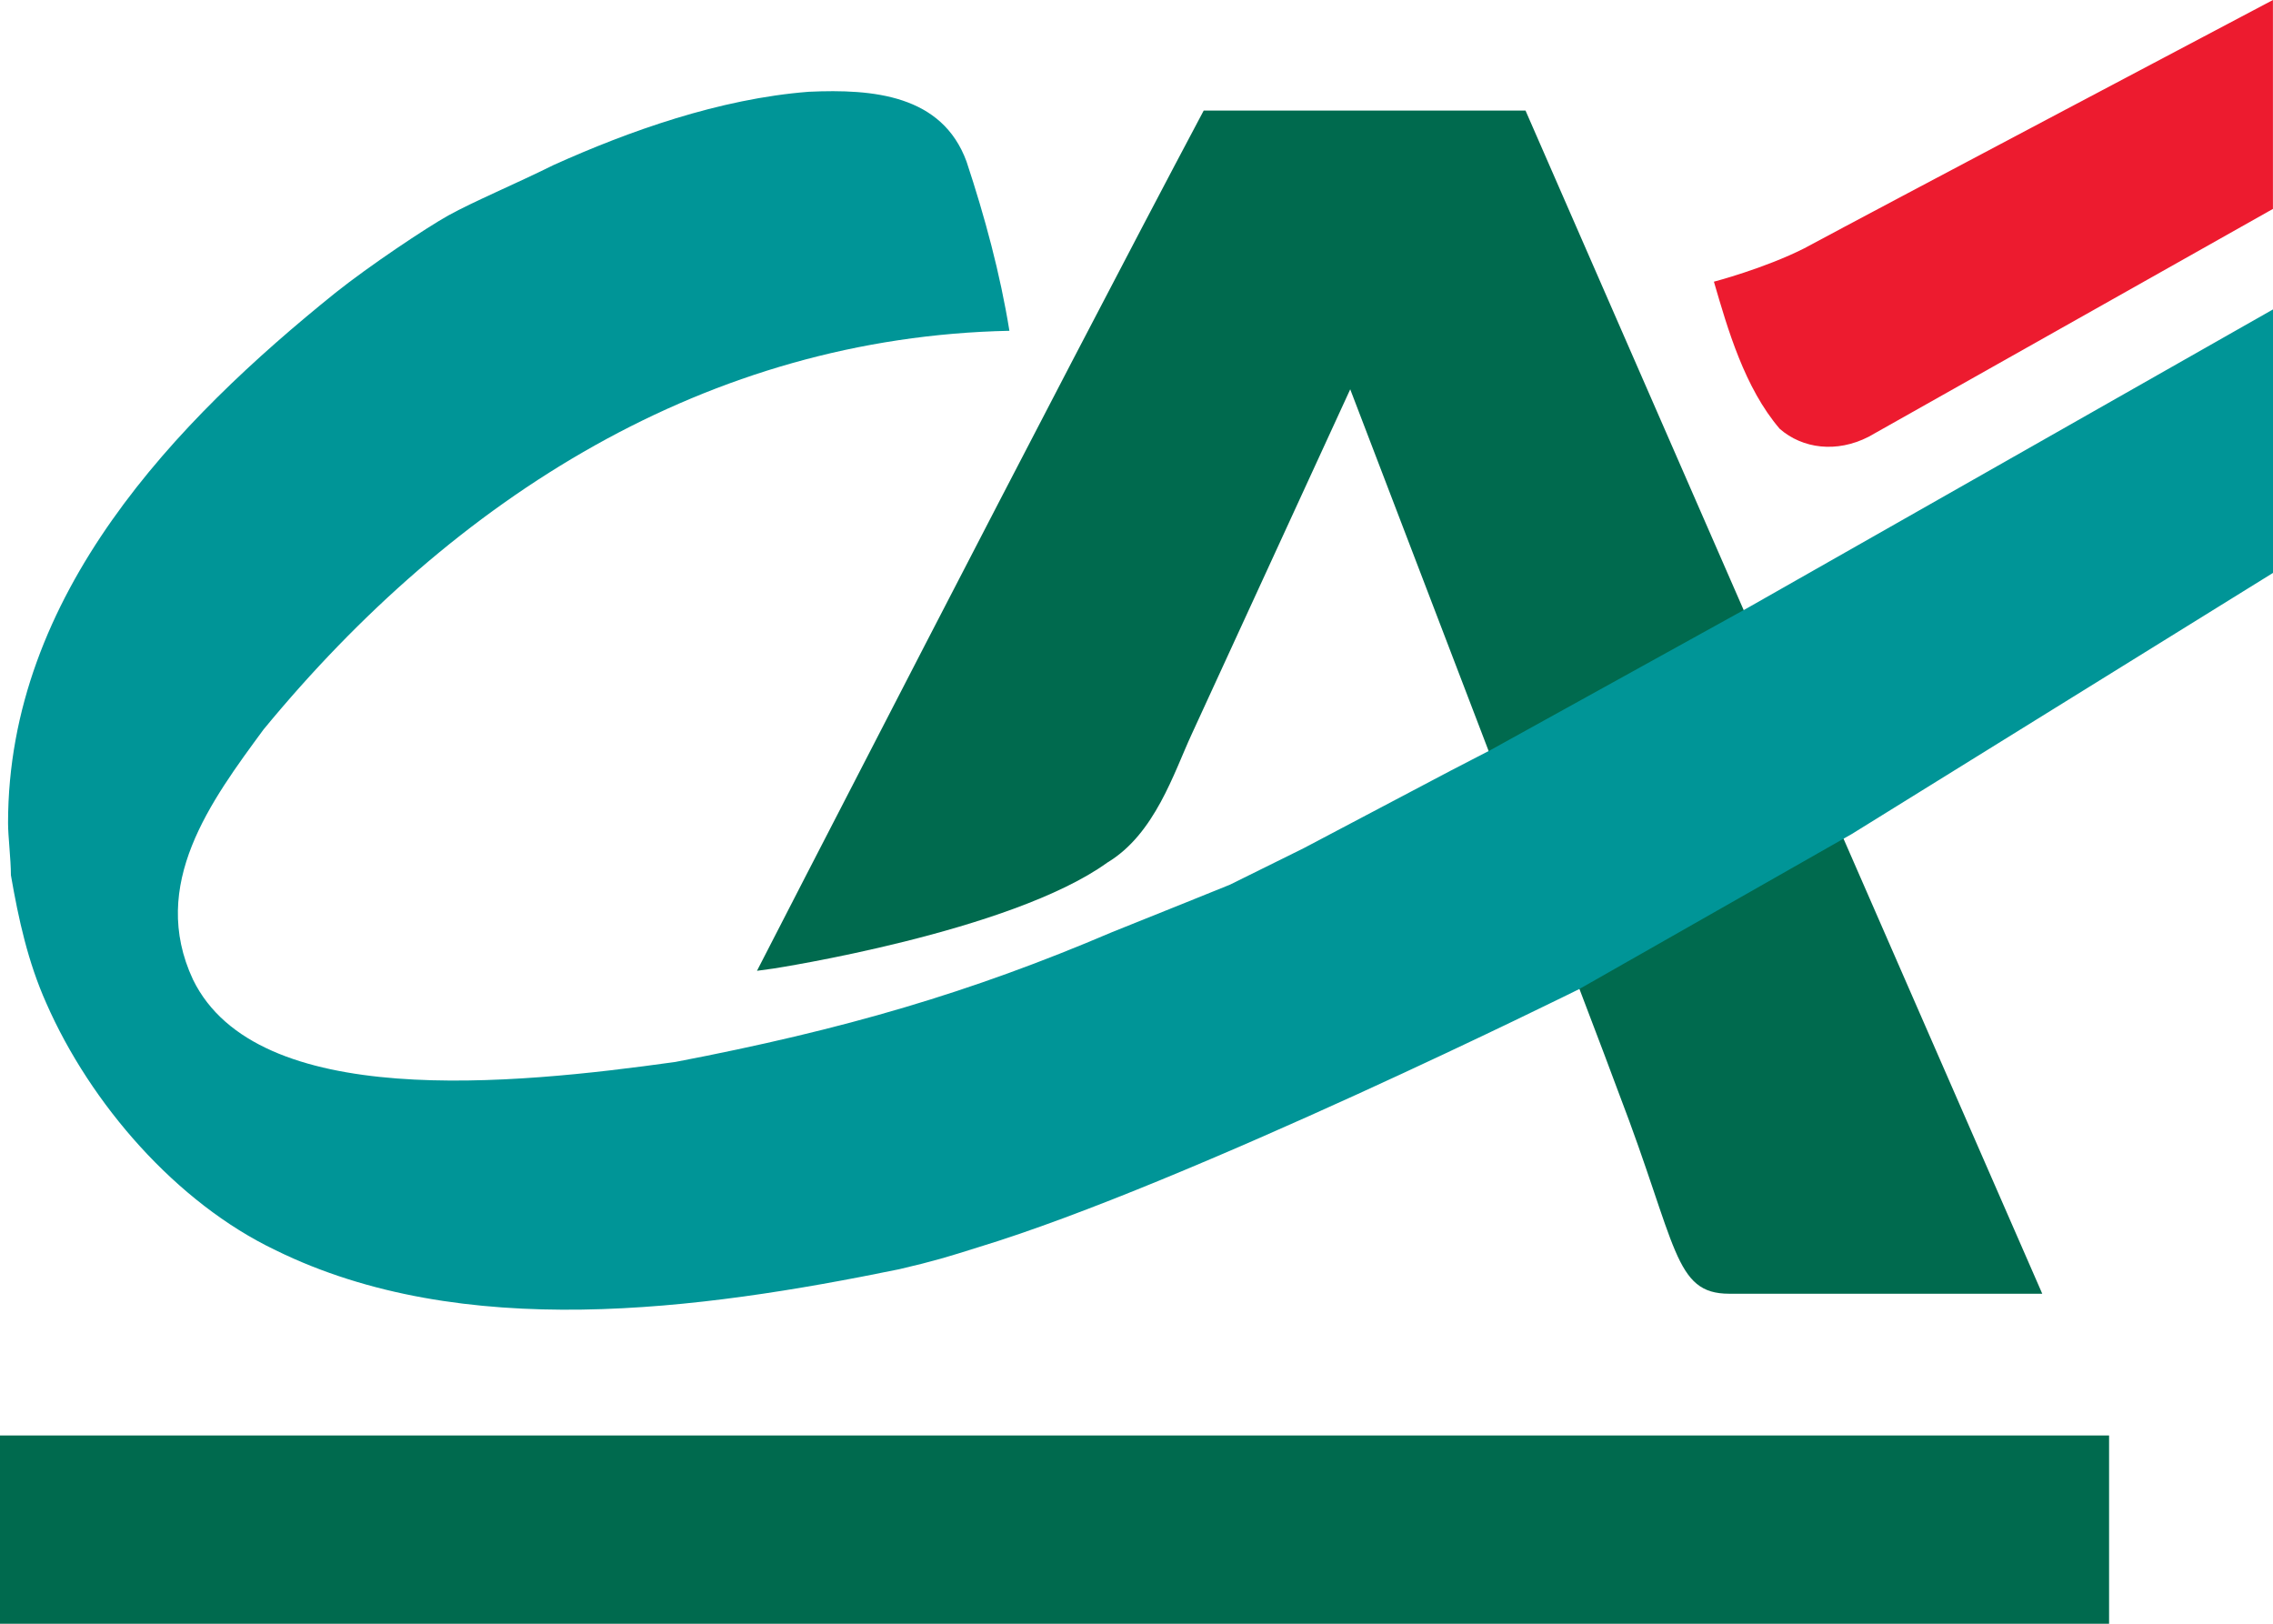
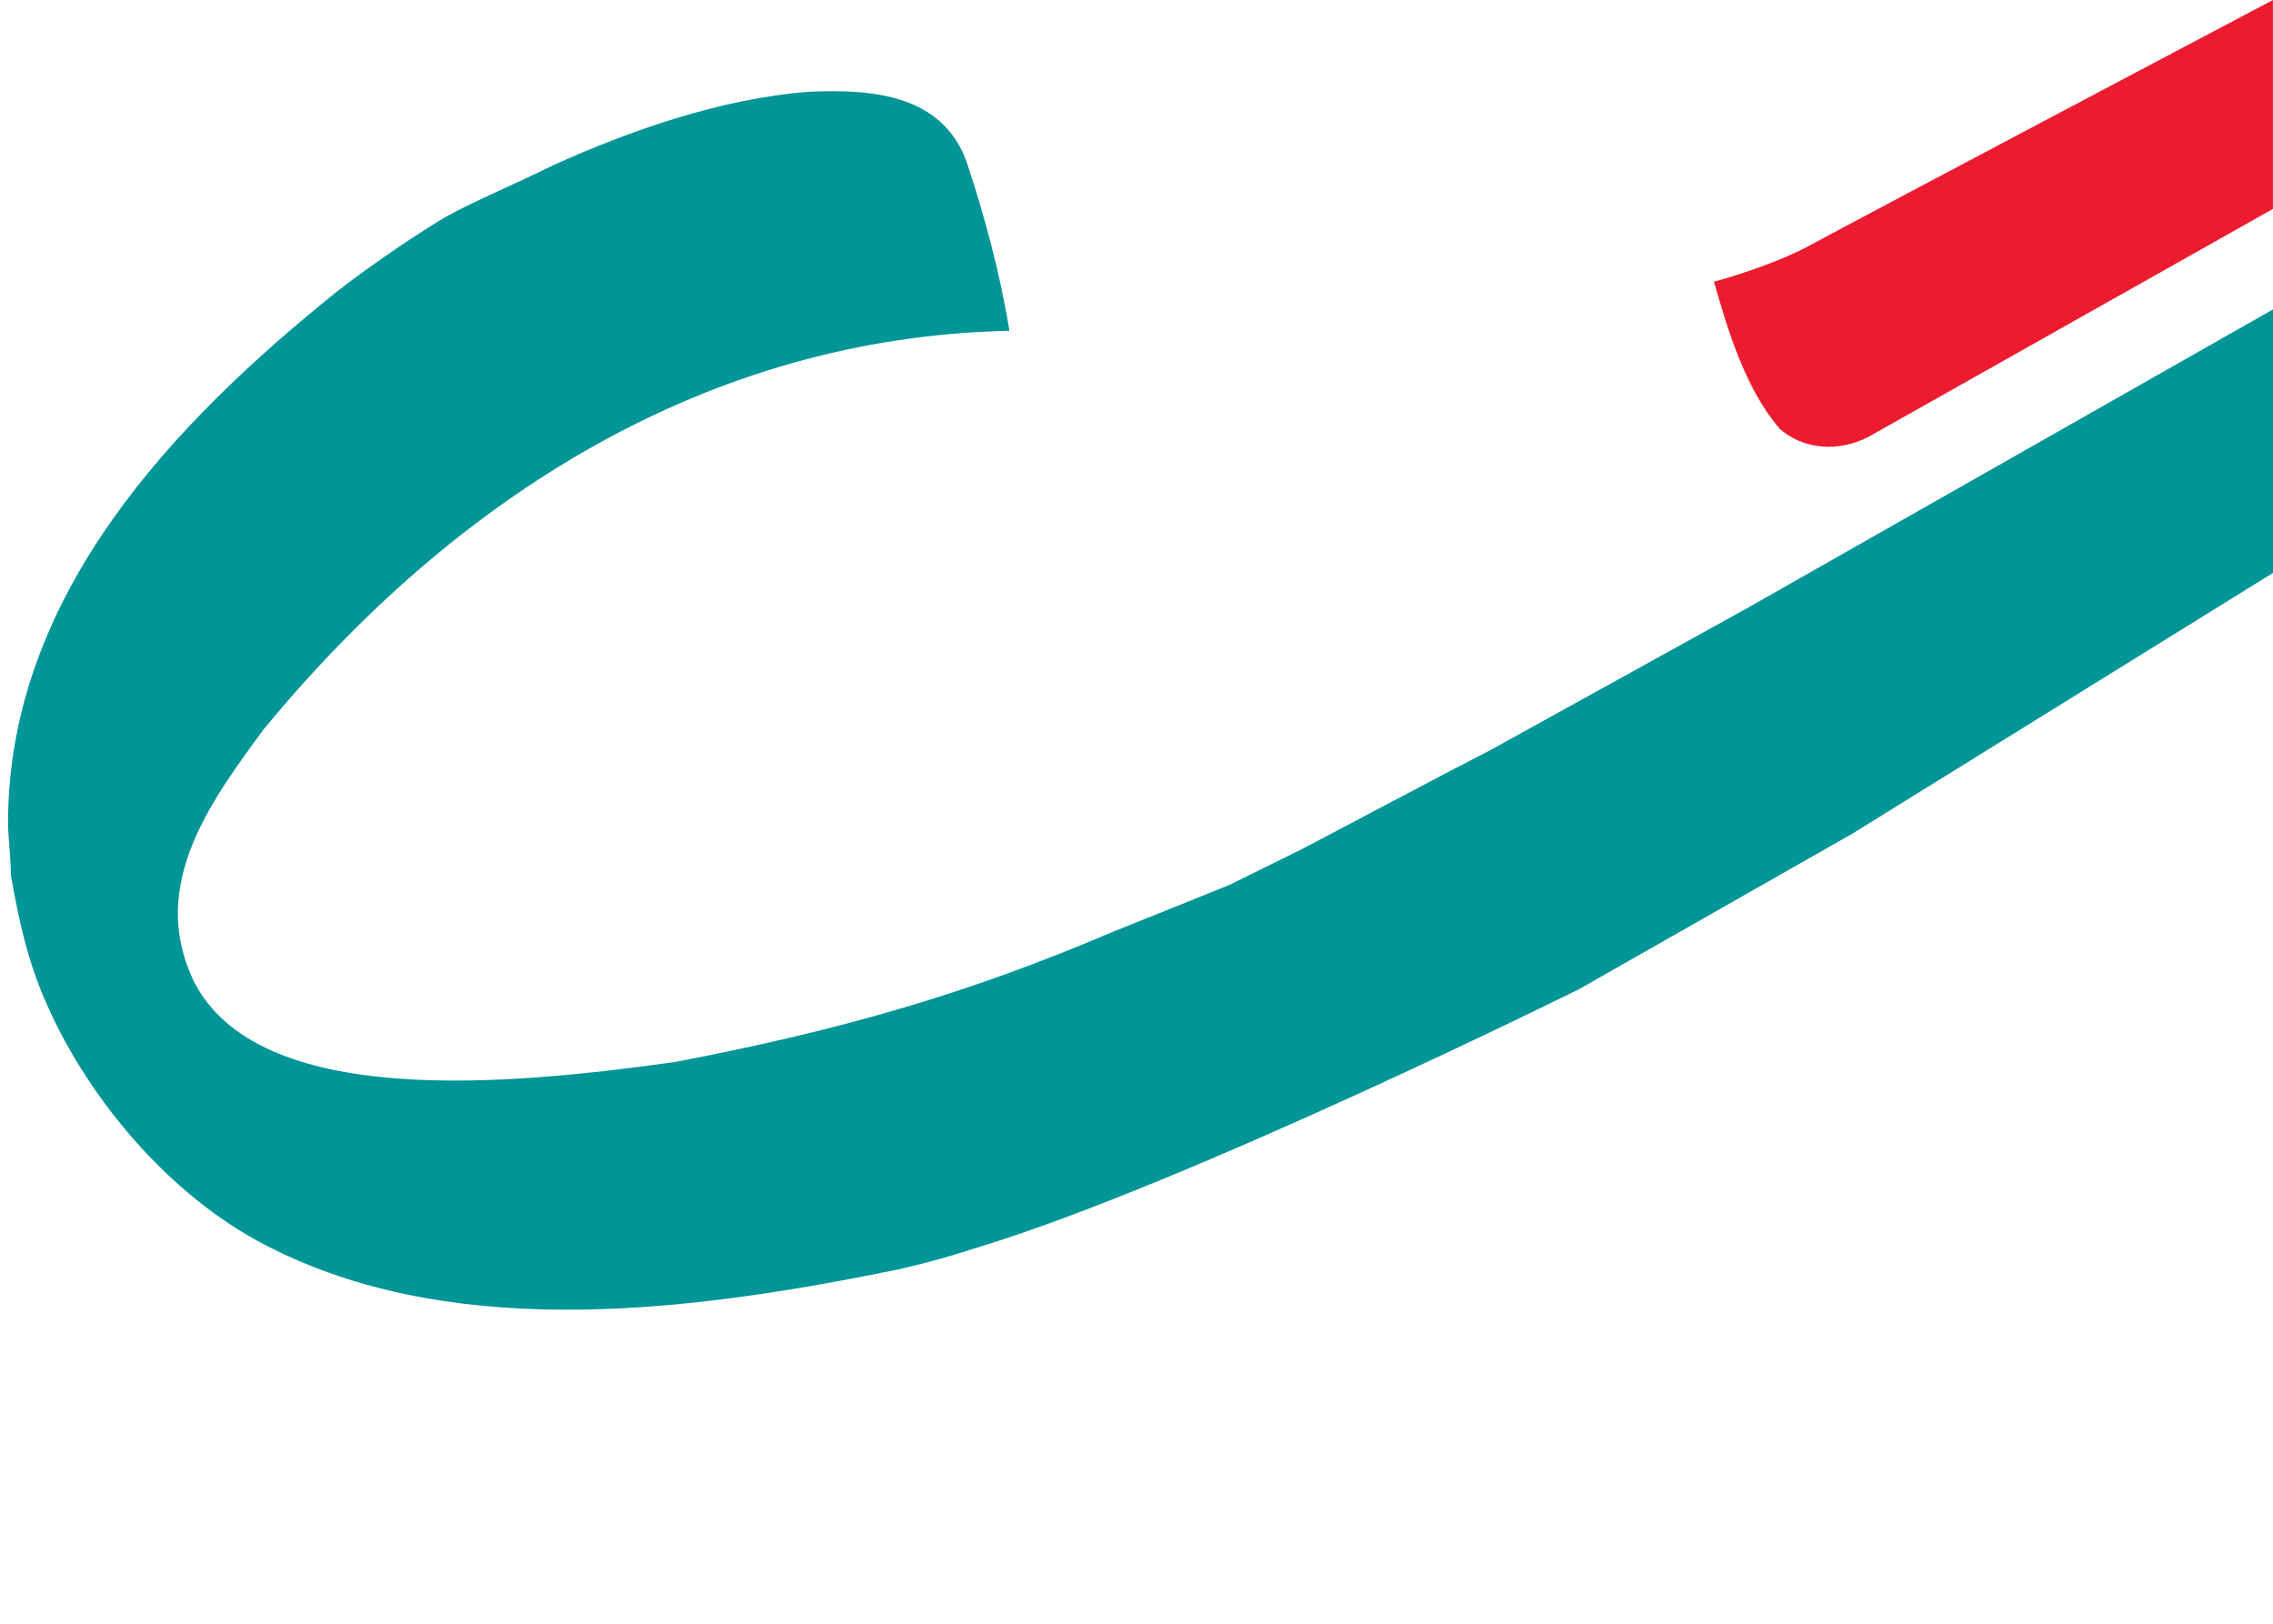
<svg xmlns="http://www.w3.org/2000/svg" width="35" height="25" viewBox="0 0 35 25" fill="none">
  <g id="CreÌdit_Agricole 1" clip-path="url(#clip0_2_253)">
    <g id="g3">
      <g id="g821">
        <path id="path9" fill-rule="evenodd" clip-rule="evenodd" d="M35 3.216L28.773 6.725C28.281 6.977 27.757 6.909 27.405 6.603C26.863 5.97 26.604 5.068 26.391 4.337C26.391 4.337 27.167 4.134 27.783 3.823C28.867 3.238 34.999 0 34.999 0V3.216H35Z" fill="#ED1B2F" />
-         <path id="path11" fill-rule="evenodd" clip-rule="evenodd" d="M20.791 5.994L18.349 11.306C18.074 11.901 17.783 12.841 17.052 13.28C15.566 14.352 11.91 14.912 11.91 14.912L11.656 14.947C11.656 14.947 16.295 5.917 18.535 1.702H23.49L31.447 19.919H31.367H26.627C25.772 19.919 25.831 19.186 24.929 16.837C24.74 16.301 20.791 5.994 20.791 5.994Z" fill="#006A4E" />
        <path id="path7" fill-rule="evenodd" clip-rule="evenodd" d="M14.882 2.485C15.165 3.338 15.401 4.215 15.543 5.093C10.896 5.19 7.005 7.651 4.057 11.233C3.249 12.332 2.288 13.621 2.972 15.083C3.957 17.099 7.878 16.703 10.401 16.35C13.007 15.851 14.953 15.278 17.123 14.352C17.736 14.108 18.939 13.621 18.939 13.621L20.071 13.061L22.335 11.867L22.948 11.55L26.904 9.363L35 4.764V8.821L28.514 12.841L24.316 15.229C24.316 15.229 18.278 18.226 15.071 19.201C14.585 19.354 14.393 19.414 13.845 19.542C10.755 20.175 7.123 20.663 4.246 19.25C2.713 18.519 1.392 16.993 0.714 15.448C0.431 14.815 0.286 14.157 0.168 13.475C0.168 13.231 0.124 12.881 0.124 12.671C0.124 9.15 2.713 6.481 5.165 4.508C5.684 4.094 6.56 3.509 6.904 3.317C7.288 3.104 7.936 2.833 8.526 2.54C9.676 2.022 11.076 1.52 12.453 1.413C13.449 1.367 14.505 1.462 14.882 2.485Z" fill="#009597" />
-         <path id="polygon13" fill-rule="evenodd" clip-rule="evenodd" d="M32.476 22.101V25H0V22.101H32.476Z" fill="#006A4E" />
      </g>
    </g>
  </g>
  <defs>
    <clipPath id="clip0_2_253">
      <rect width="35" height="25" fill="white" />
    </clipPath>
  </defs>
</svg>